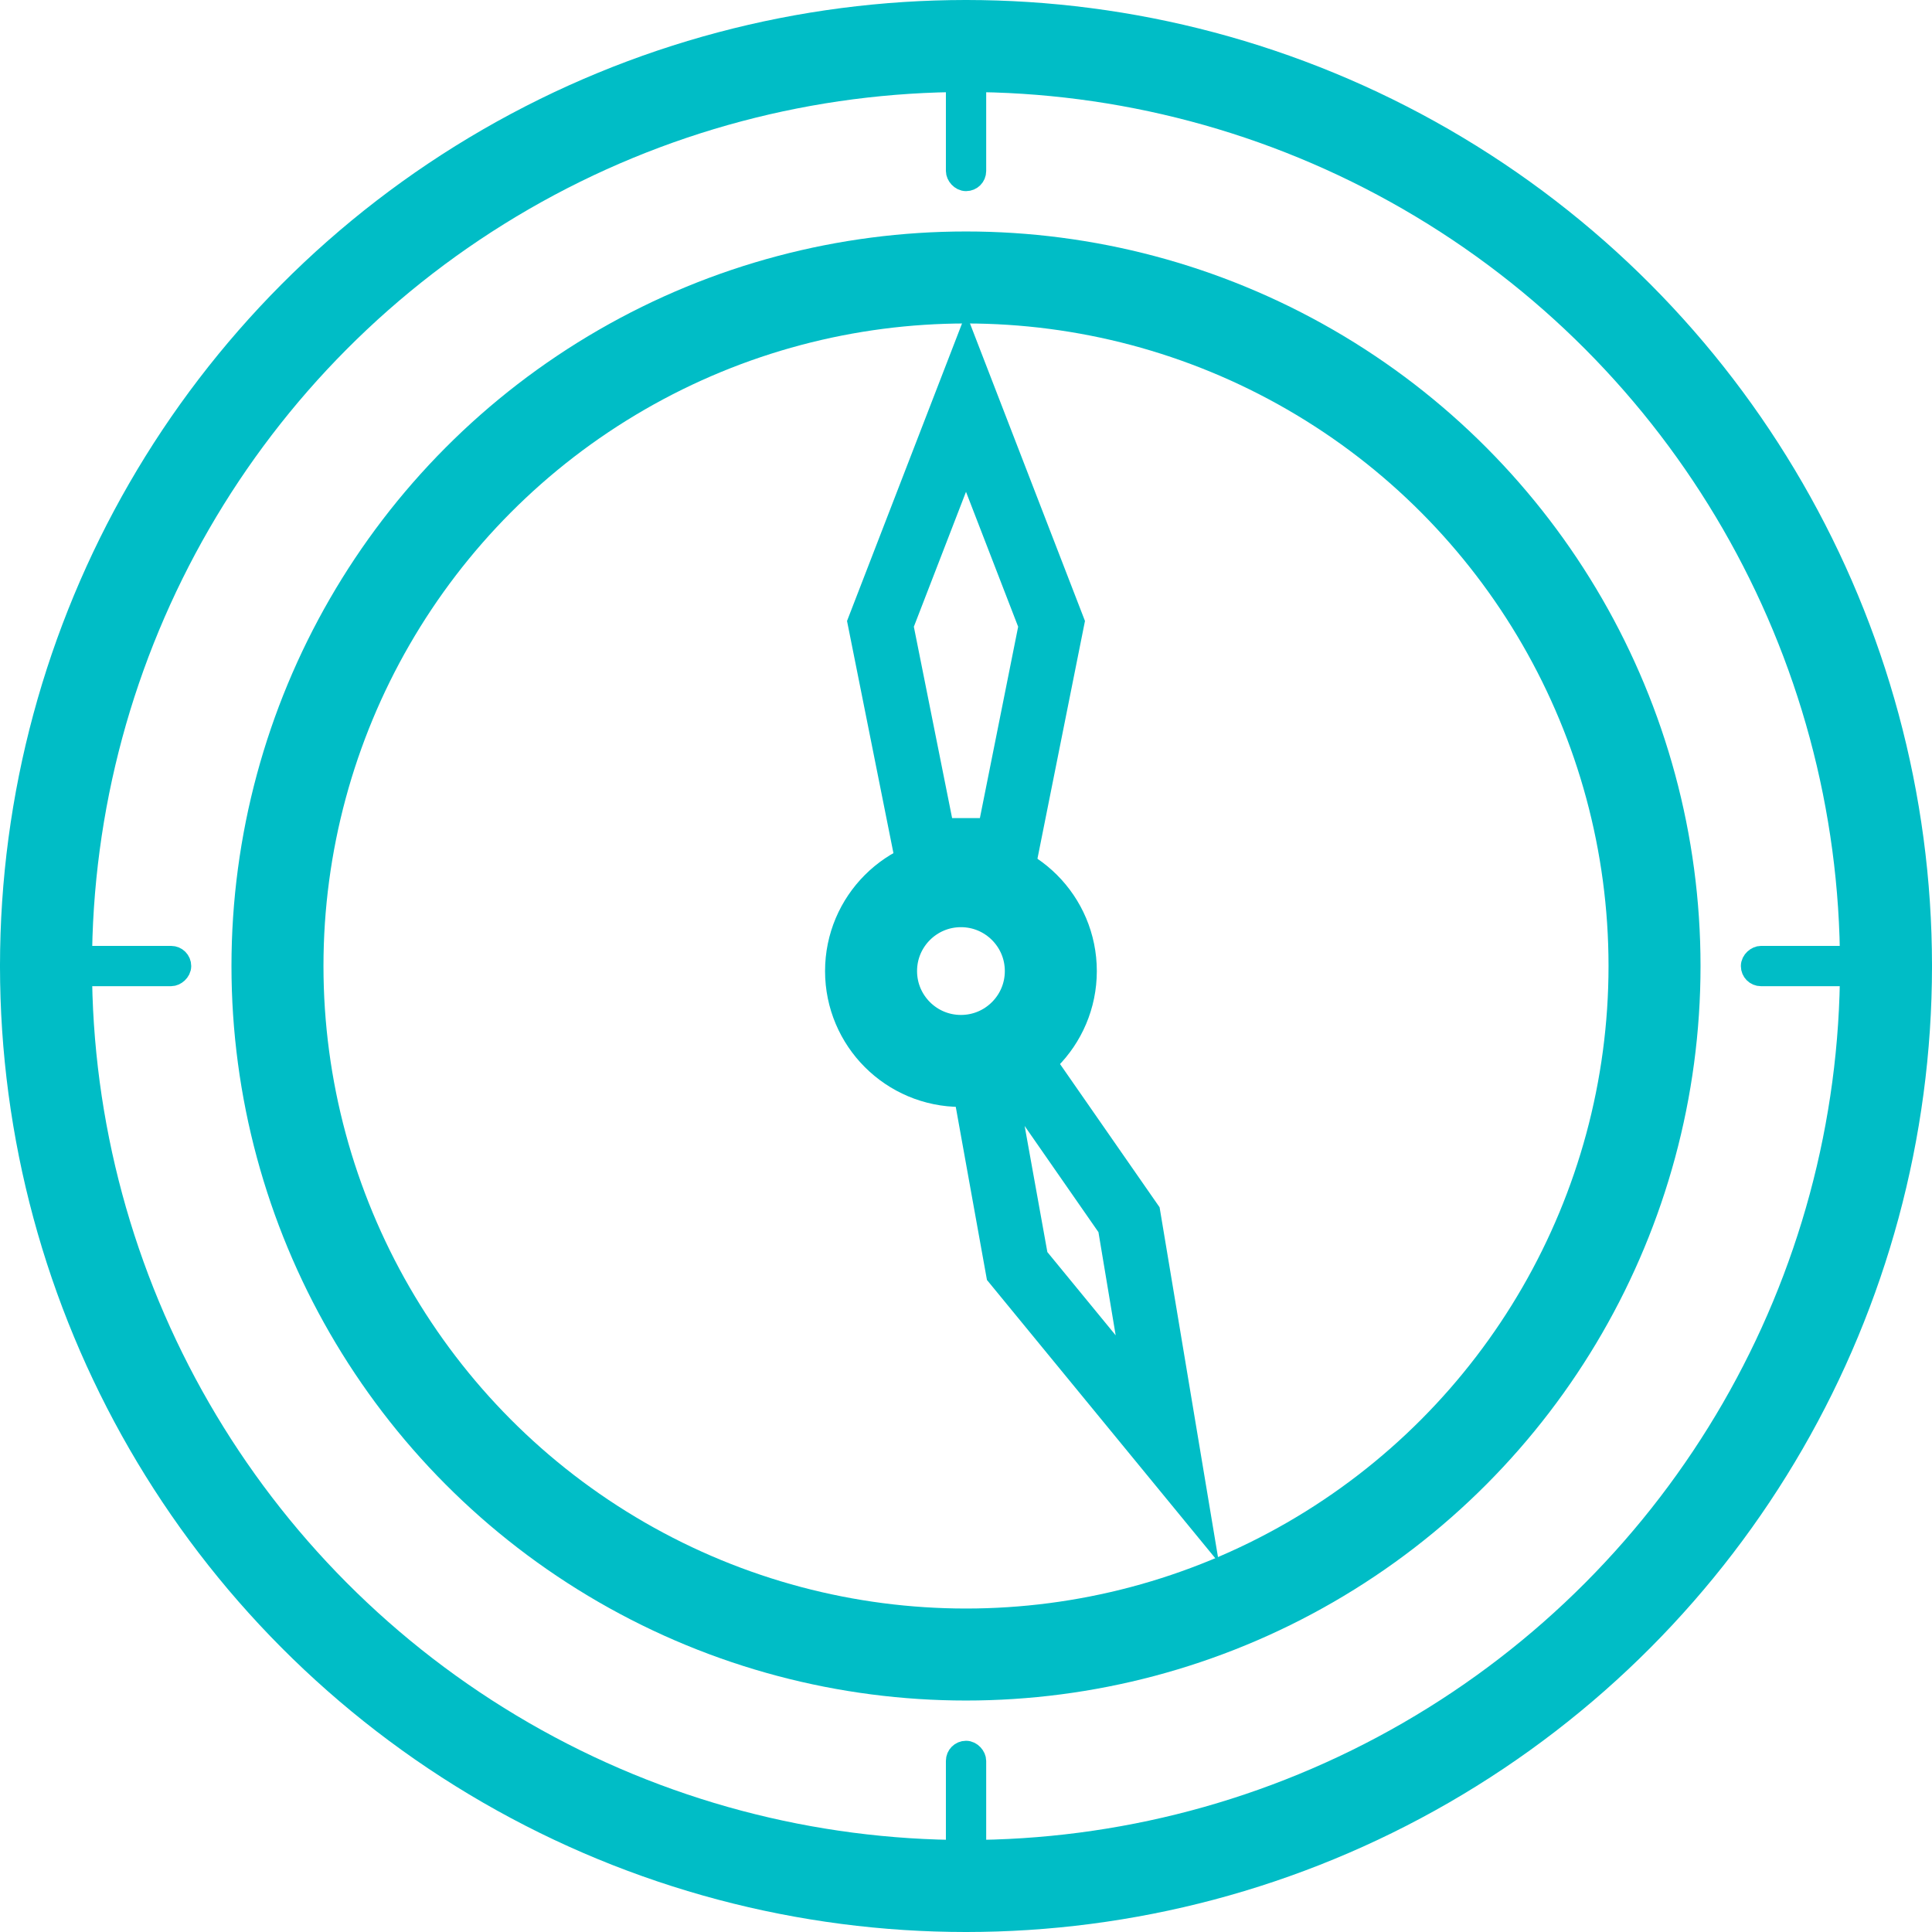
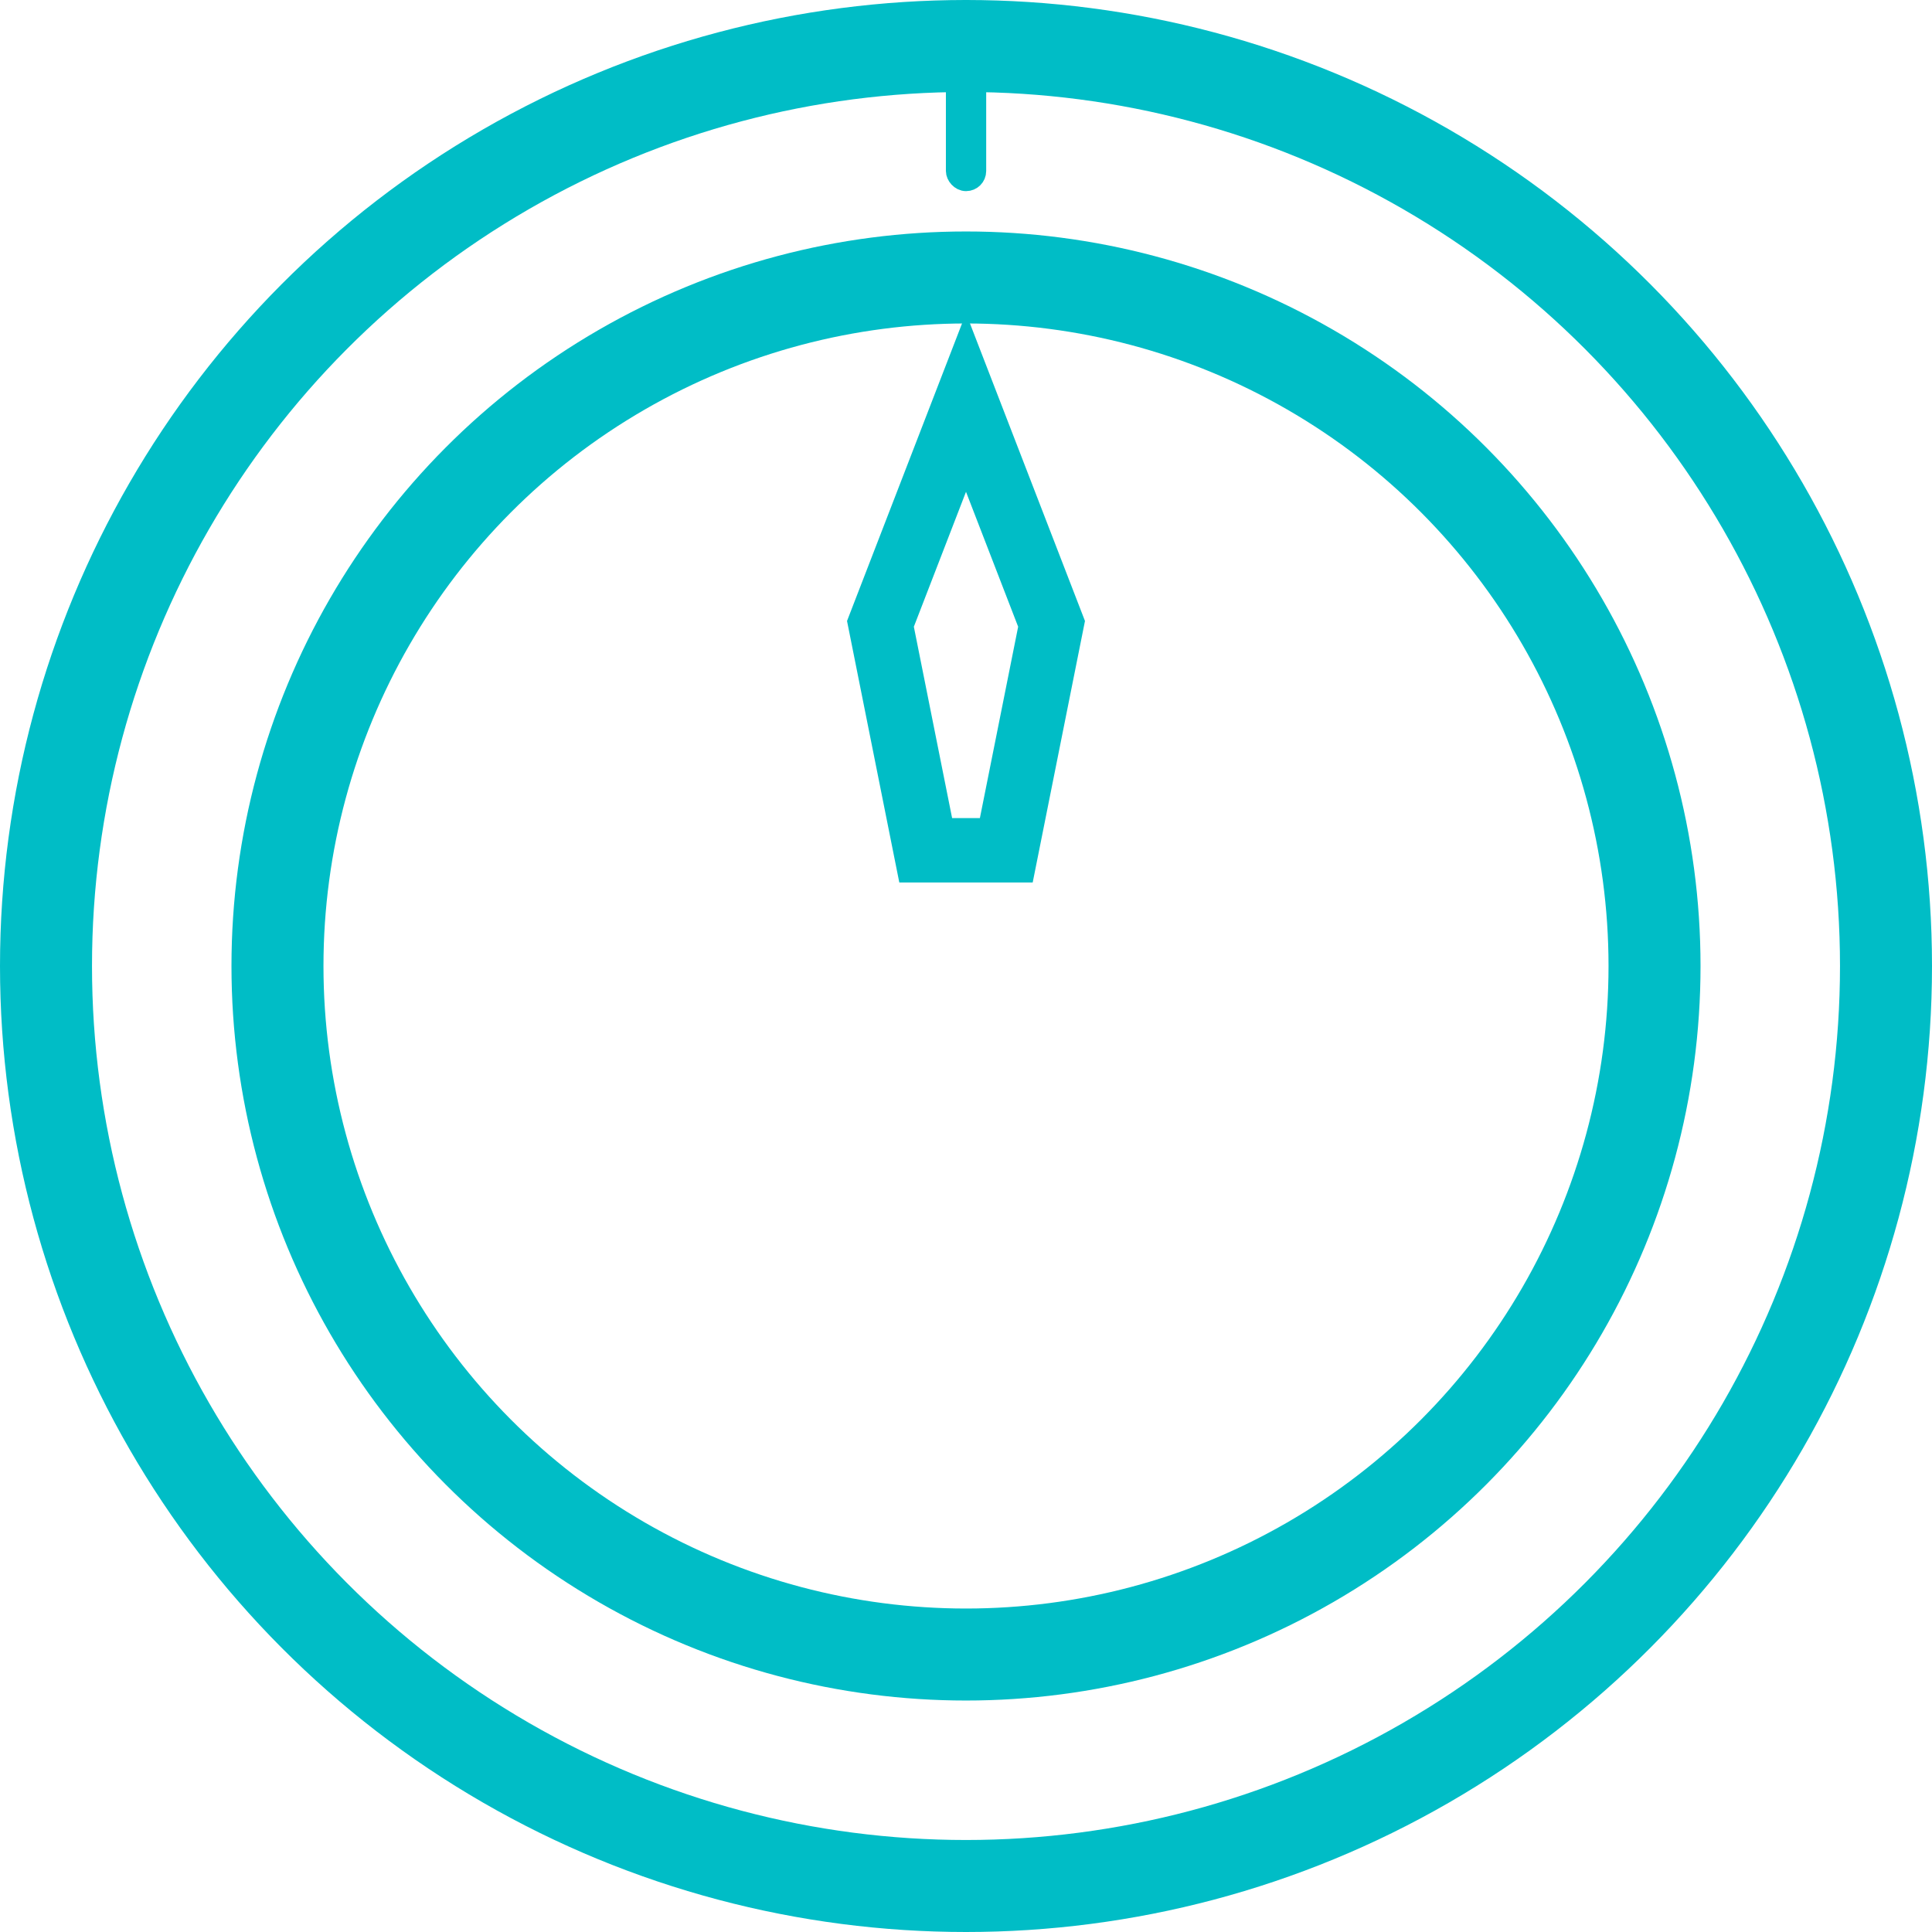
<svg xmlns="http://www.w3.org/2000/svg" width="21" height="21" viewBox="0 0 21 21" fill="none">
  <circle cx="10.5" cy="10.5" r="10" stroke="#00BDC6" />
  <circle cx="10.5" cy="10.5" r="7.484" stroke="#00BDC6" />
-   <circle cx="10.445" cy="10.555" r="0.977" stroke="#00BDC6" />
  <rect x="10.391" y="0.109" width="0.219" height="1.859" rx="0.109" fill="#00BDC6" stroke="#00BDC6" stroke-width="0.219" />
-   <rect x="10.391" y="19.031" width="0.219" height="1.859" rx="0.109" fill="#00BDC6" stroke="#00BDC6" stroke-width="0.219" />
-   <rect x="20.891" y="10.391" width="0.219" height="1.859" rx="0.109" transform="rotate(90 20.891 10.391)" fill="#00BDC6" stroke="#00BDC6" stroke-width="0.219" />
-   <rect x="1.969" y="10.391" width="0.219" height="1.859" rx="0.109" transform="rotate(90 1.969 10.391)" fill="#00BDC6" stroke="#00BDC6" stroke-width="0.219" />
  <path d="M11.43 6.781L10.5 4.375L9.57 6.781L10.062 9.242H10.938L11.43 6.781Z" stroke="#00BDC6" stroke-width="0.7" />
-   <path d="M11.056 13.761L12.688 15.75L12.272 13.258L11.153 11.648L10.708 11.829L11.056 13.761Z" stroke="#00BDC6" stroke-width="0.7" />
</svg>